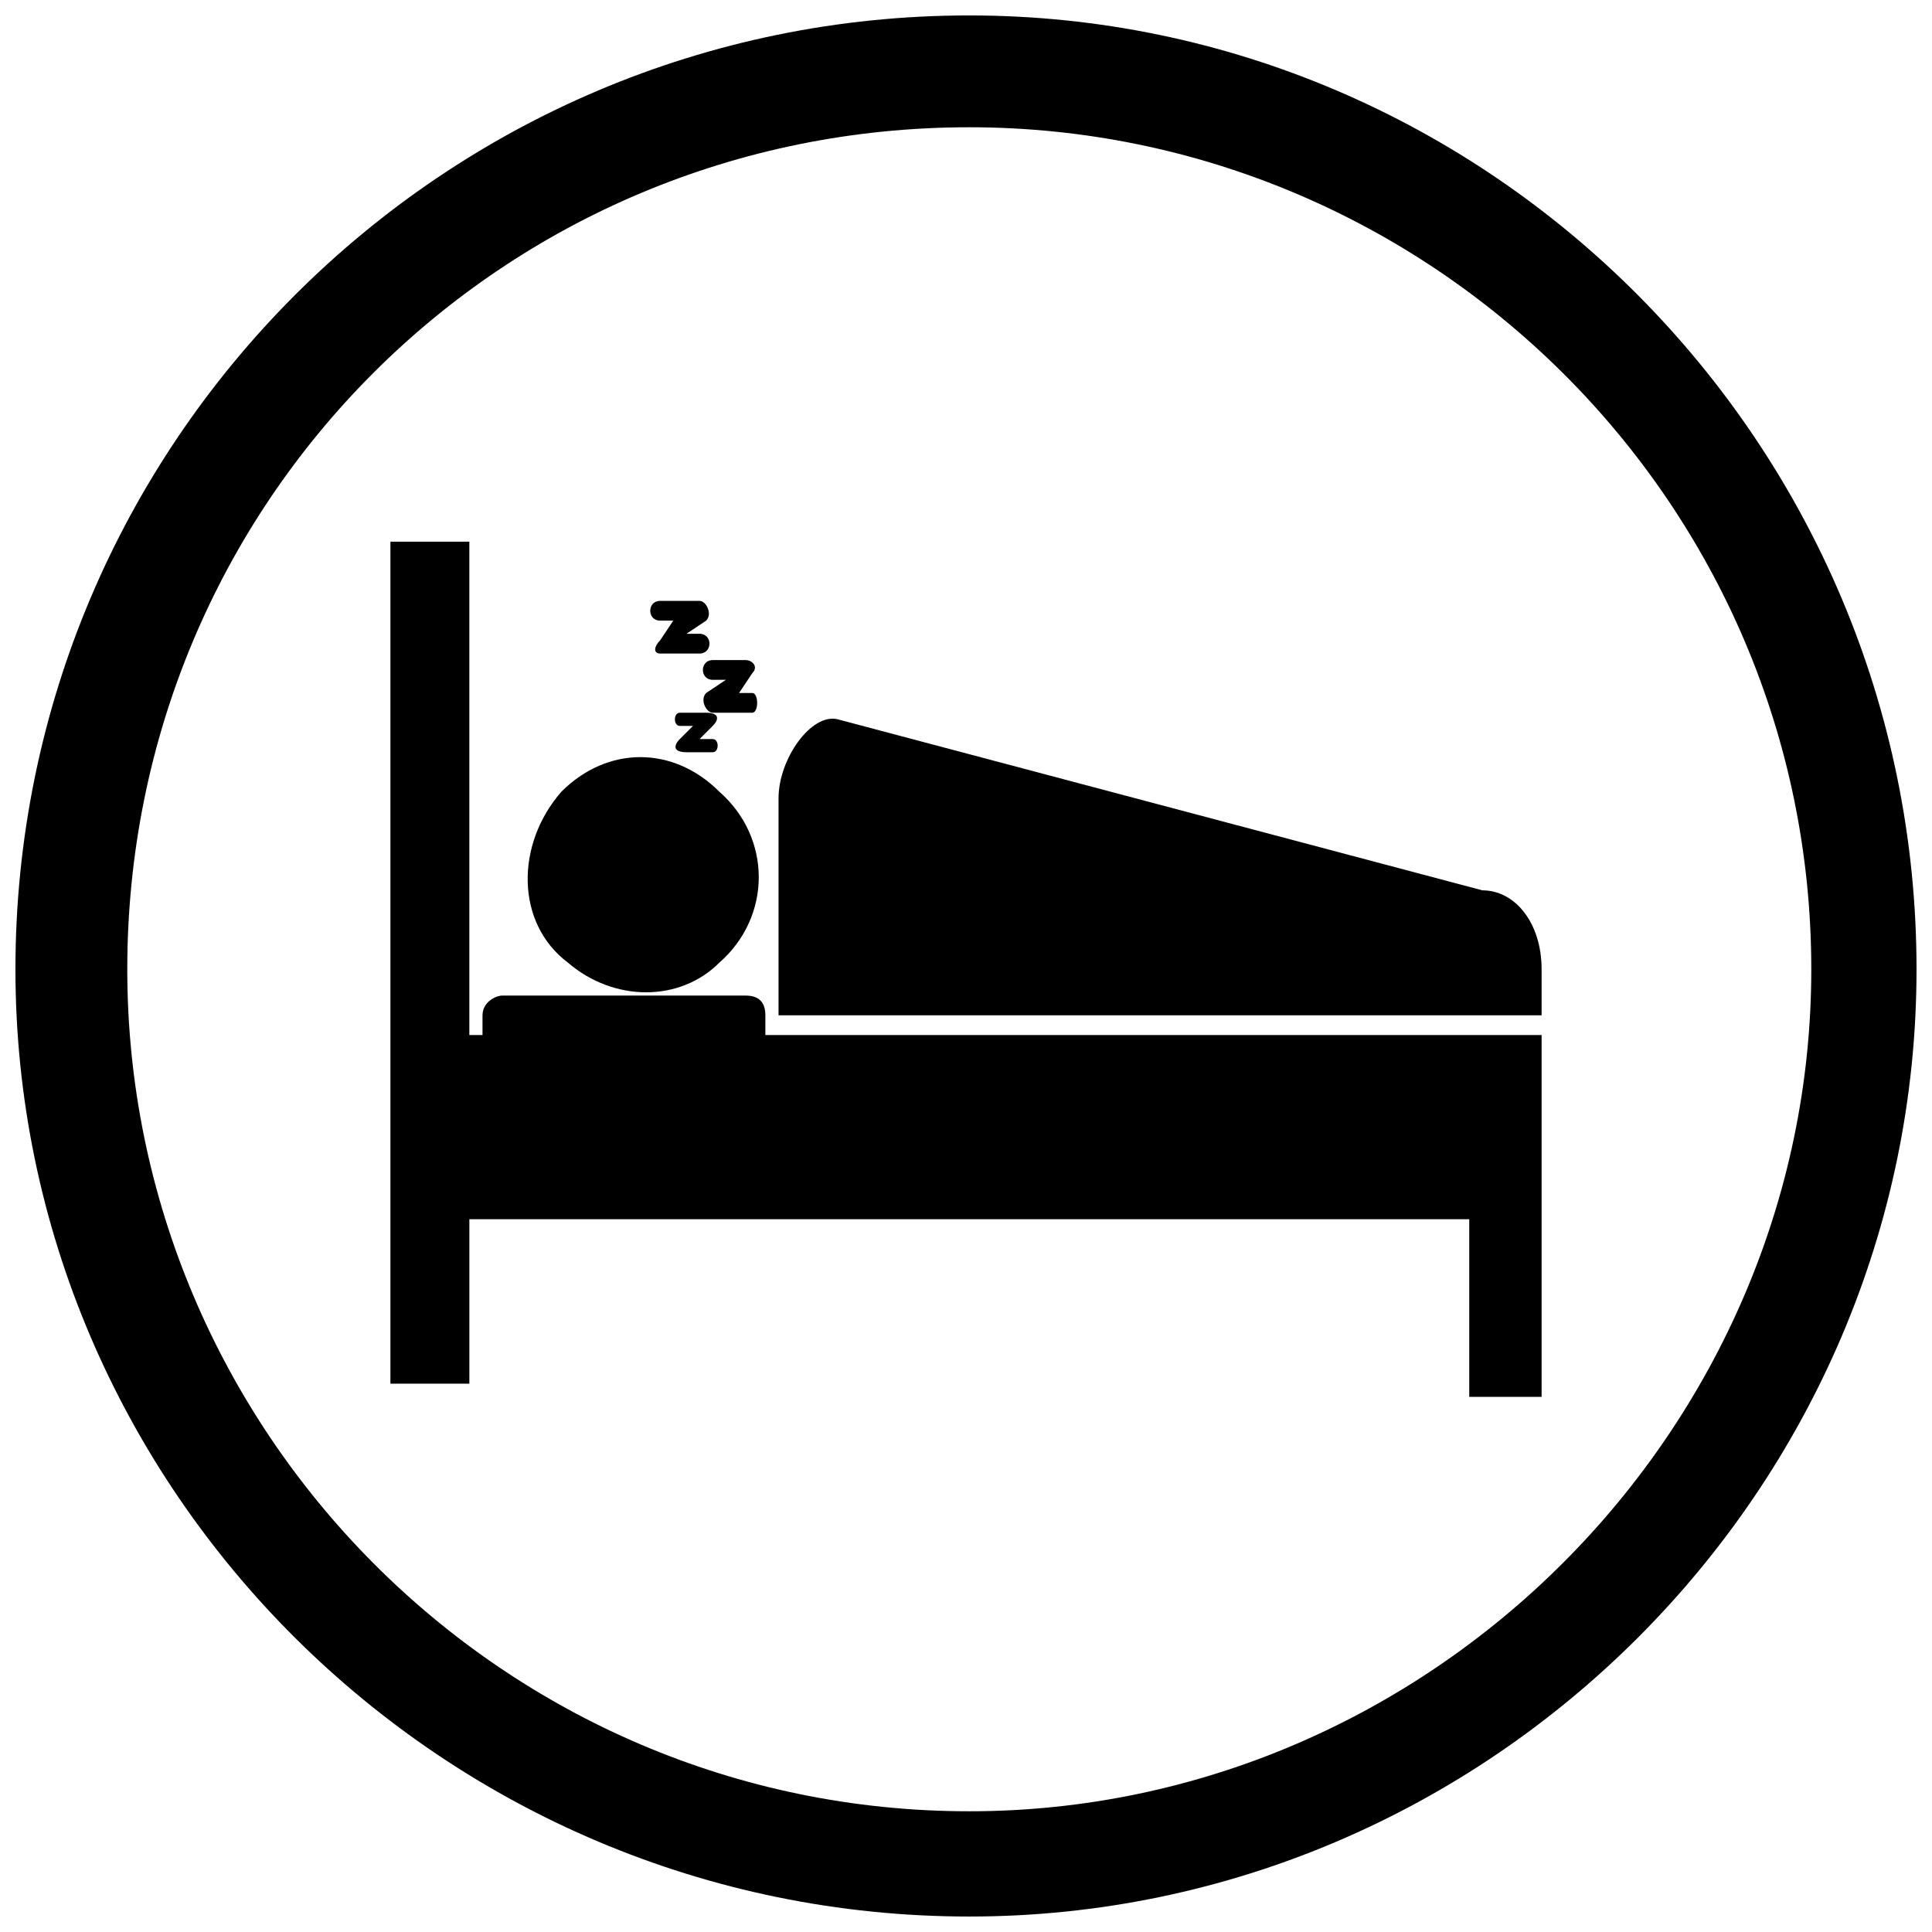
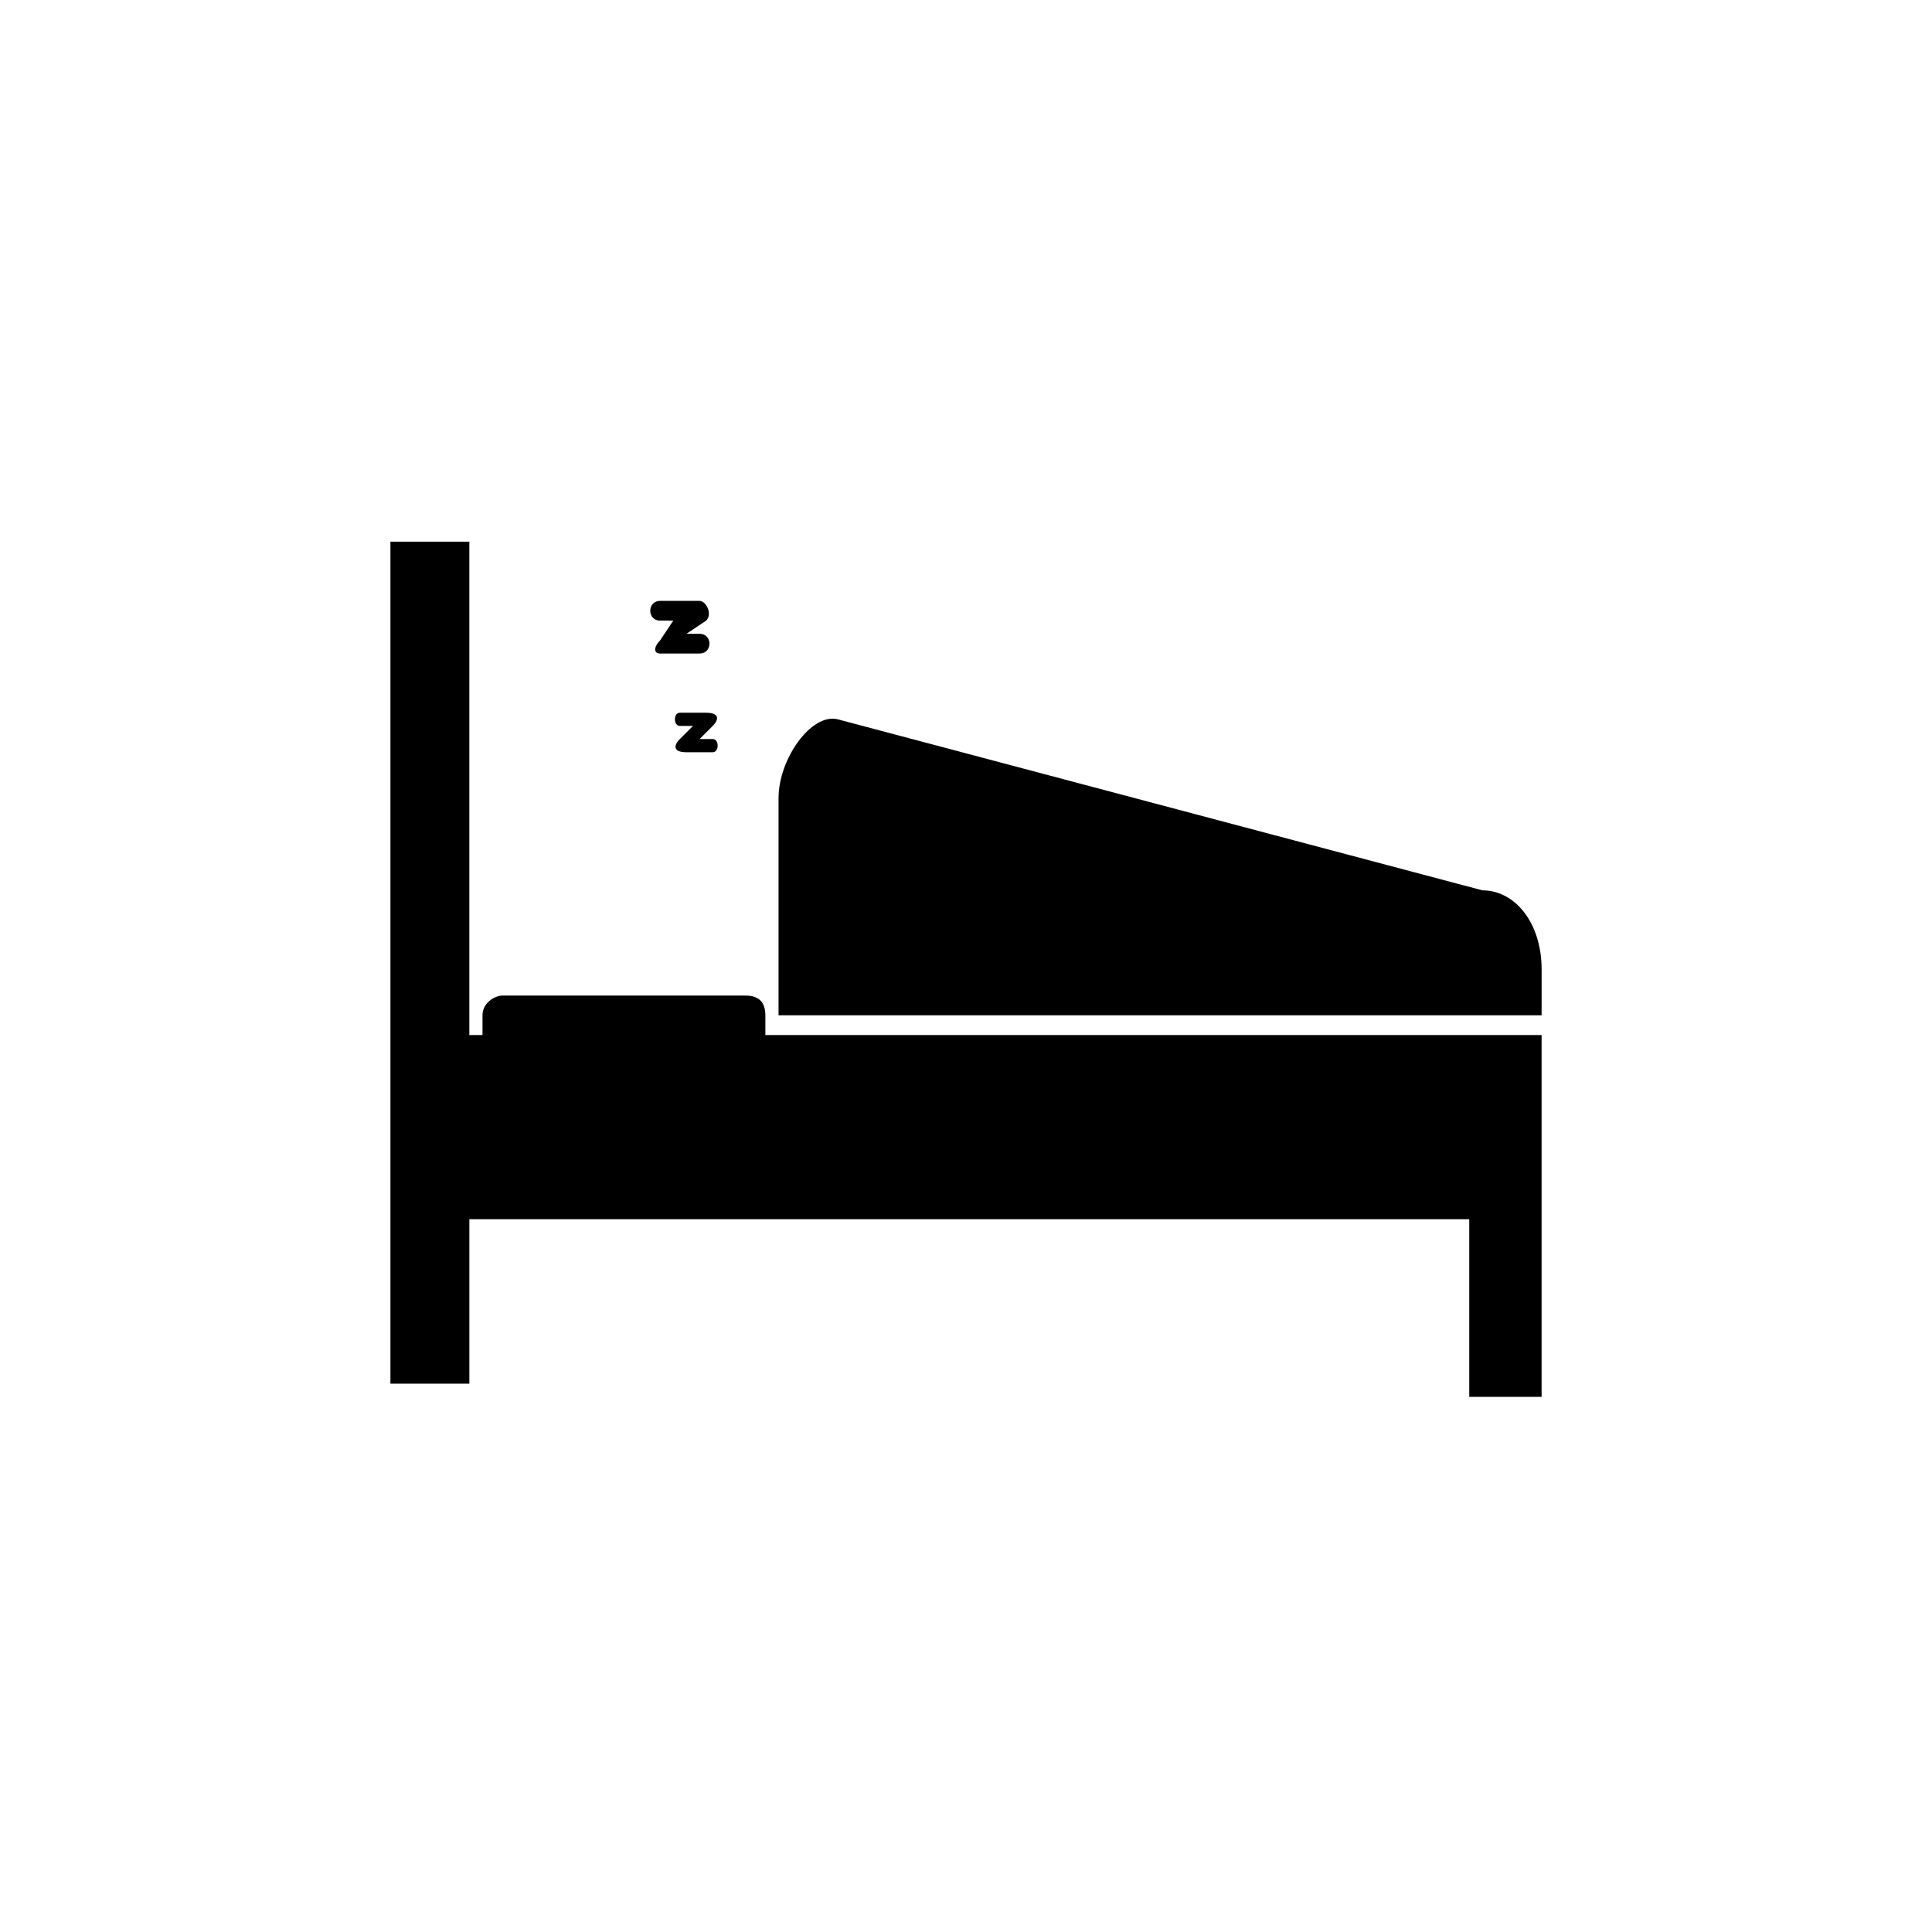
<svg xmlns="http://www.w3.org/2000/svg" width="800px" height="800px" version="1.1" viewBox="144 144 512 512">
  <defs>
    <clipPath id="a">
-       <path d="m148.09 148.09h503.81v503.81h-503.81z" />
-     </clipPath>
+       </clipPath>
  </defs>
  <path d="m268.38 287.55v130.75h3.488v-5.231c0-3.488 3.488-5.231 5.231-5.231h64.5c3.488 0 5.231 1.742 5.231 5.231v5.231h205.71v95.879h-19.176v-47.07h-264.98v43.582h-20.918v-223.14h20.918z" />
  <path d="m350.32 413.07v-57.527c0-10.461 8.715-22.664 15.691-20.918l170.84 45.324c8.715 0 15.691 8.715 15.691 20.918v12.203z" />
-   <path d="m334.62 353.8c13.945 12.203 13.945 33.121 0 45.324-10.461 10.461-27.891 10.461-40.094 0-13.945-10.461-13.945-31.379-1.742-45.324 12.203-12.203 29.637-12.203 41.84 0z" fill-rule="evenodd" />
  <path d="m329.39 339.86h3.488c1.742 0 1.742 3.488 0 3.488h-6.973c-3.488 0-3.488-1.742-1.742-3.488l3.488-3.488h-3.488c-1.742 0-1.742-3.488 0-3.488h6.973c3.488 0 3.488 1.742 1.742 3.488z" fill-rule="evenodd" />
-   <path d="m339.86 327.65h3.488c1.742 0 1.742 5.231 0 5.231h-10.461c-1.742 0-3.488-3.488-1.742-5.231l5.231-3.488h-3.488c-3.488 0-3.488-5.231 0-5.231h8.715c1.742 0 3.488 1.742 1.742 3.488l-3.488 5.231z" fill-rule="evenodd" />
  <path d="m325.91 311.96h3.488c3.488 0 3.488 5.231 0 5.231h-10.461c-1.742 0-1.742-1.742 0-3.488l3.488-5.231h-3.488c-3.488 0-3.488-5.231 0-5.231h10.461c1.742 0 3.488 3.488 1.742 5.231z" fill-rule="evenodd" />
  <g clip-path="url(#a)">
-     <path d="m400.87 148.09c137.72 0 251.03 113.31 251.03 252.78 0 137.72-113.31 251.03-251.03 251.03-139.46 0-252.78-113.31-252.78-251.03 0-139.46 113.31-252.78 252.78-252.78zm0 29.637c-123.77 0-223.14 99.367-223.14 223.14 0 122.03 99.367 223.14 223.14 223.14 122.03 0 223.14-101.11 223.14-223.14 0-123.77-101.11-223.14-223.14-223.14z" />
-   </g>
+     </g>
</svg>